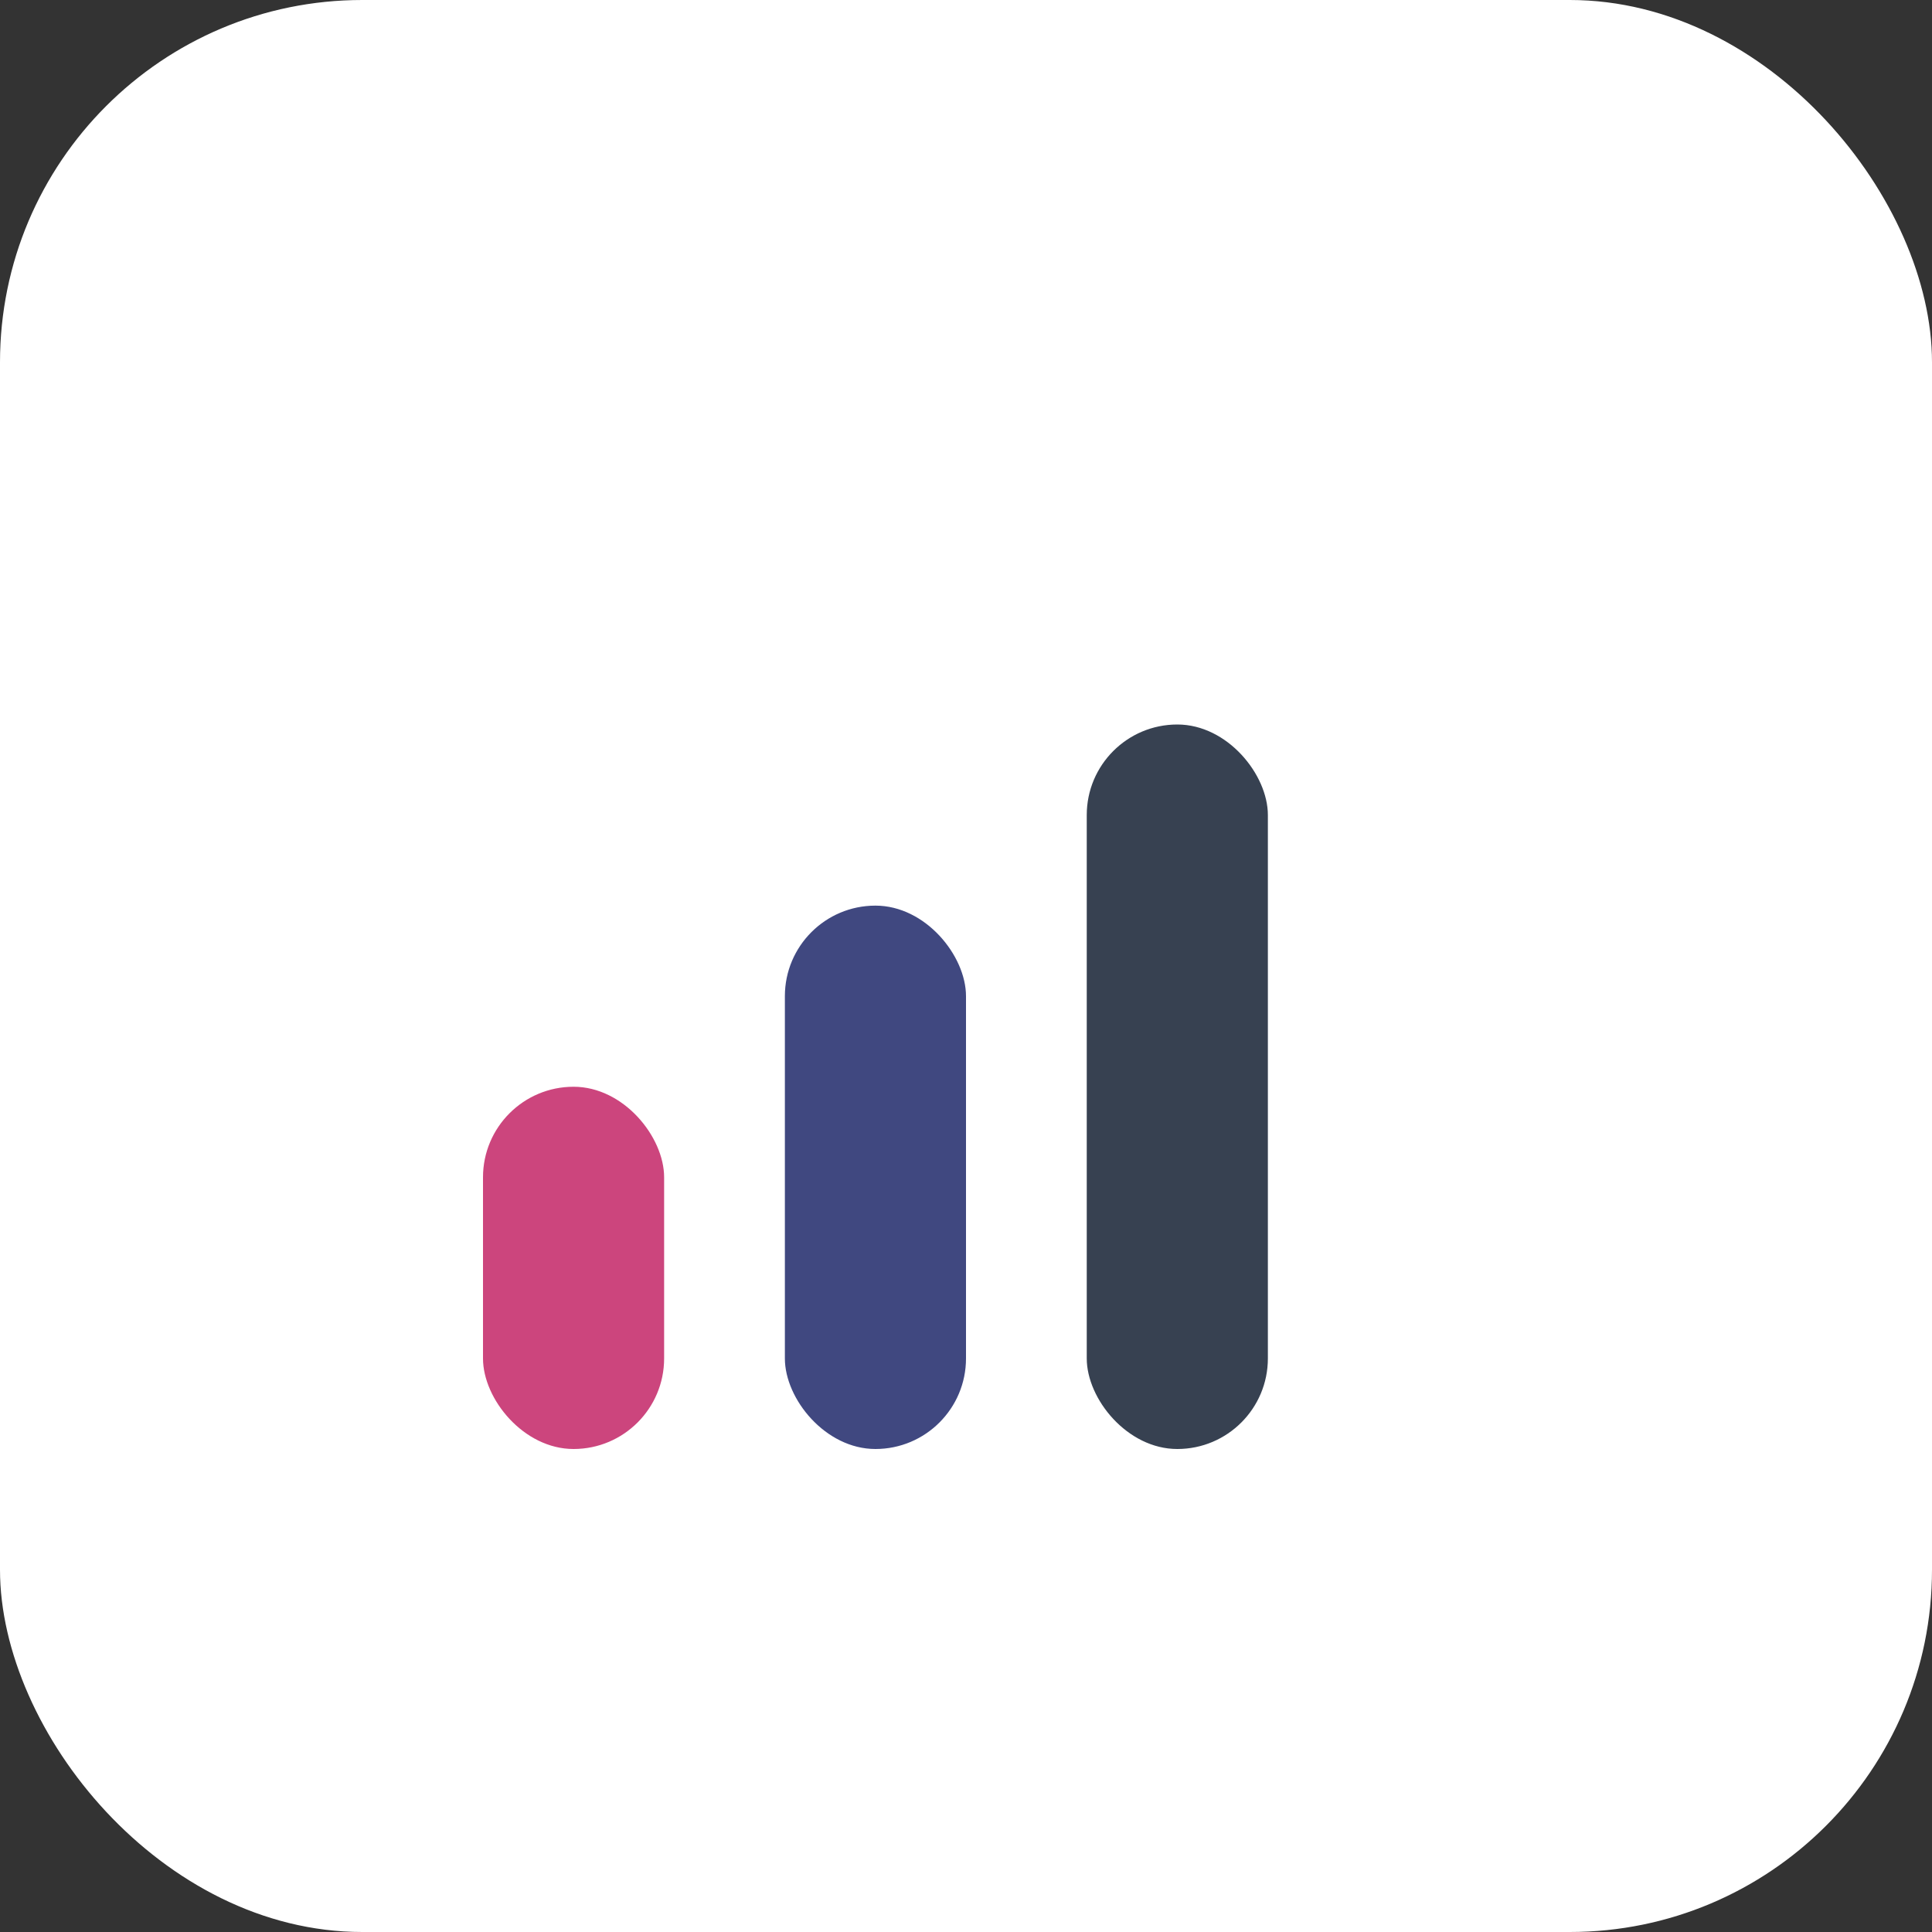
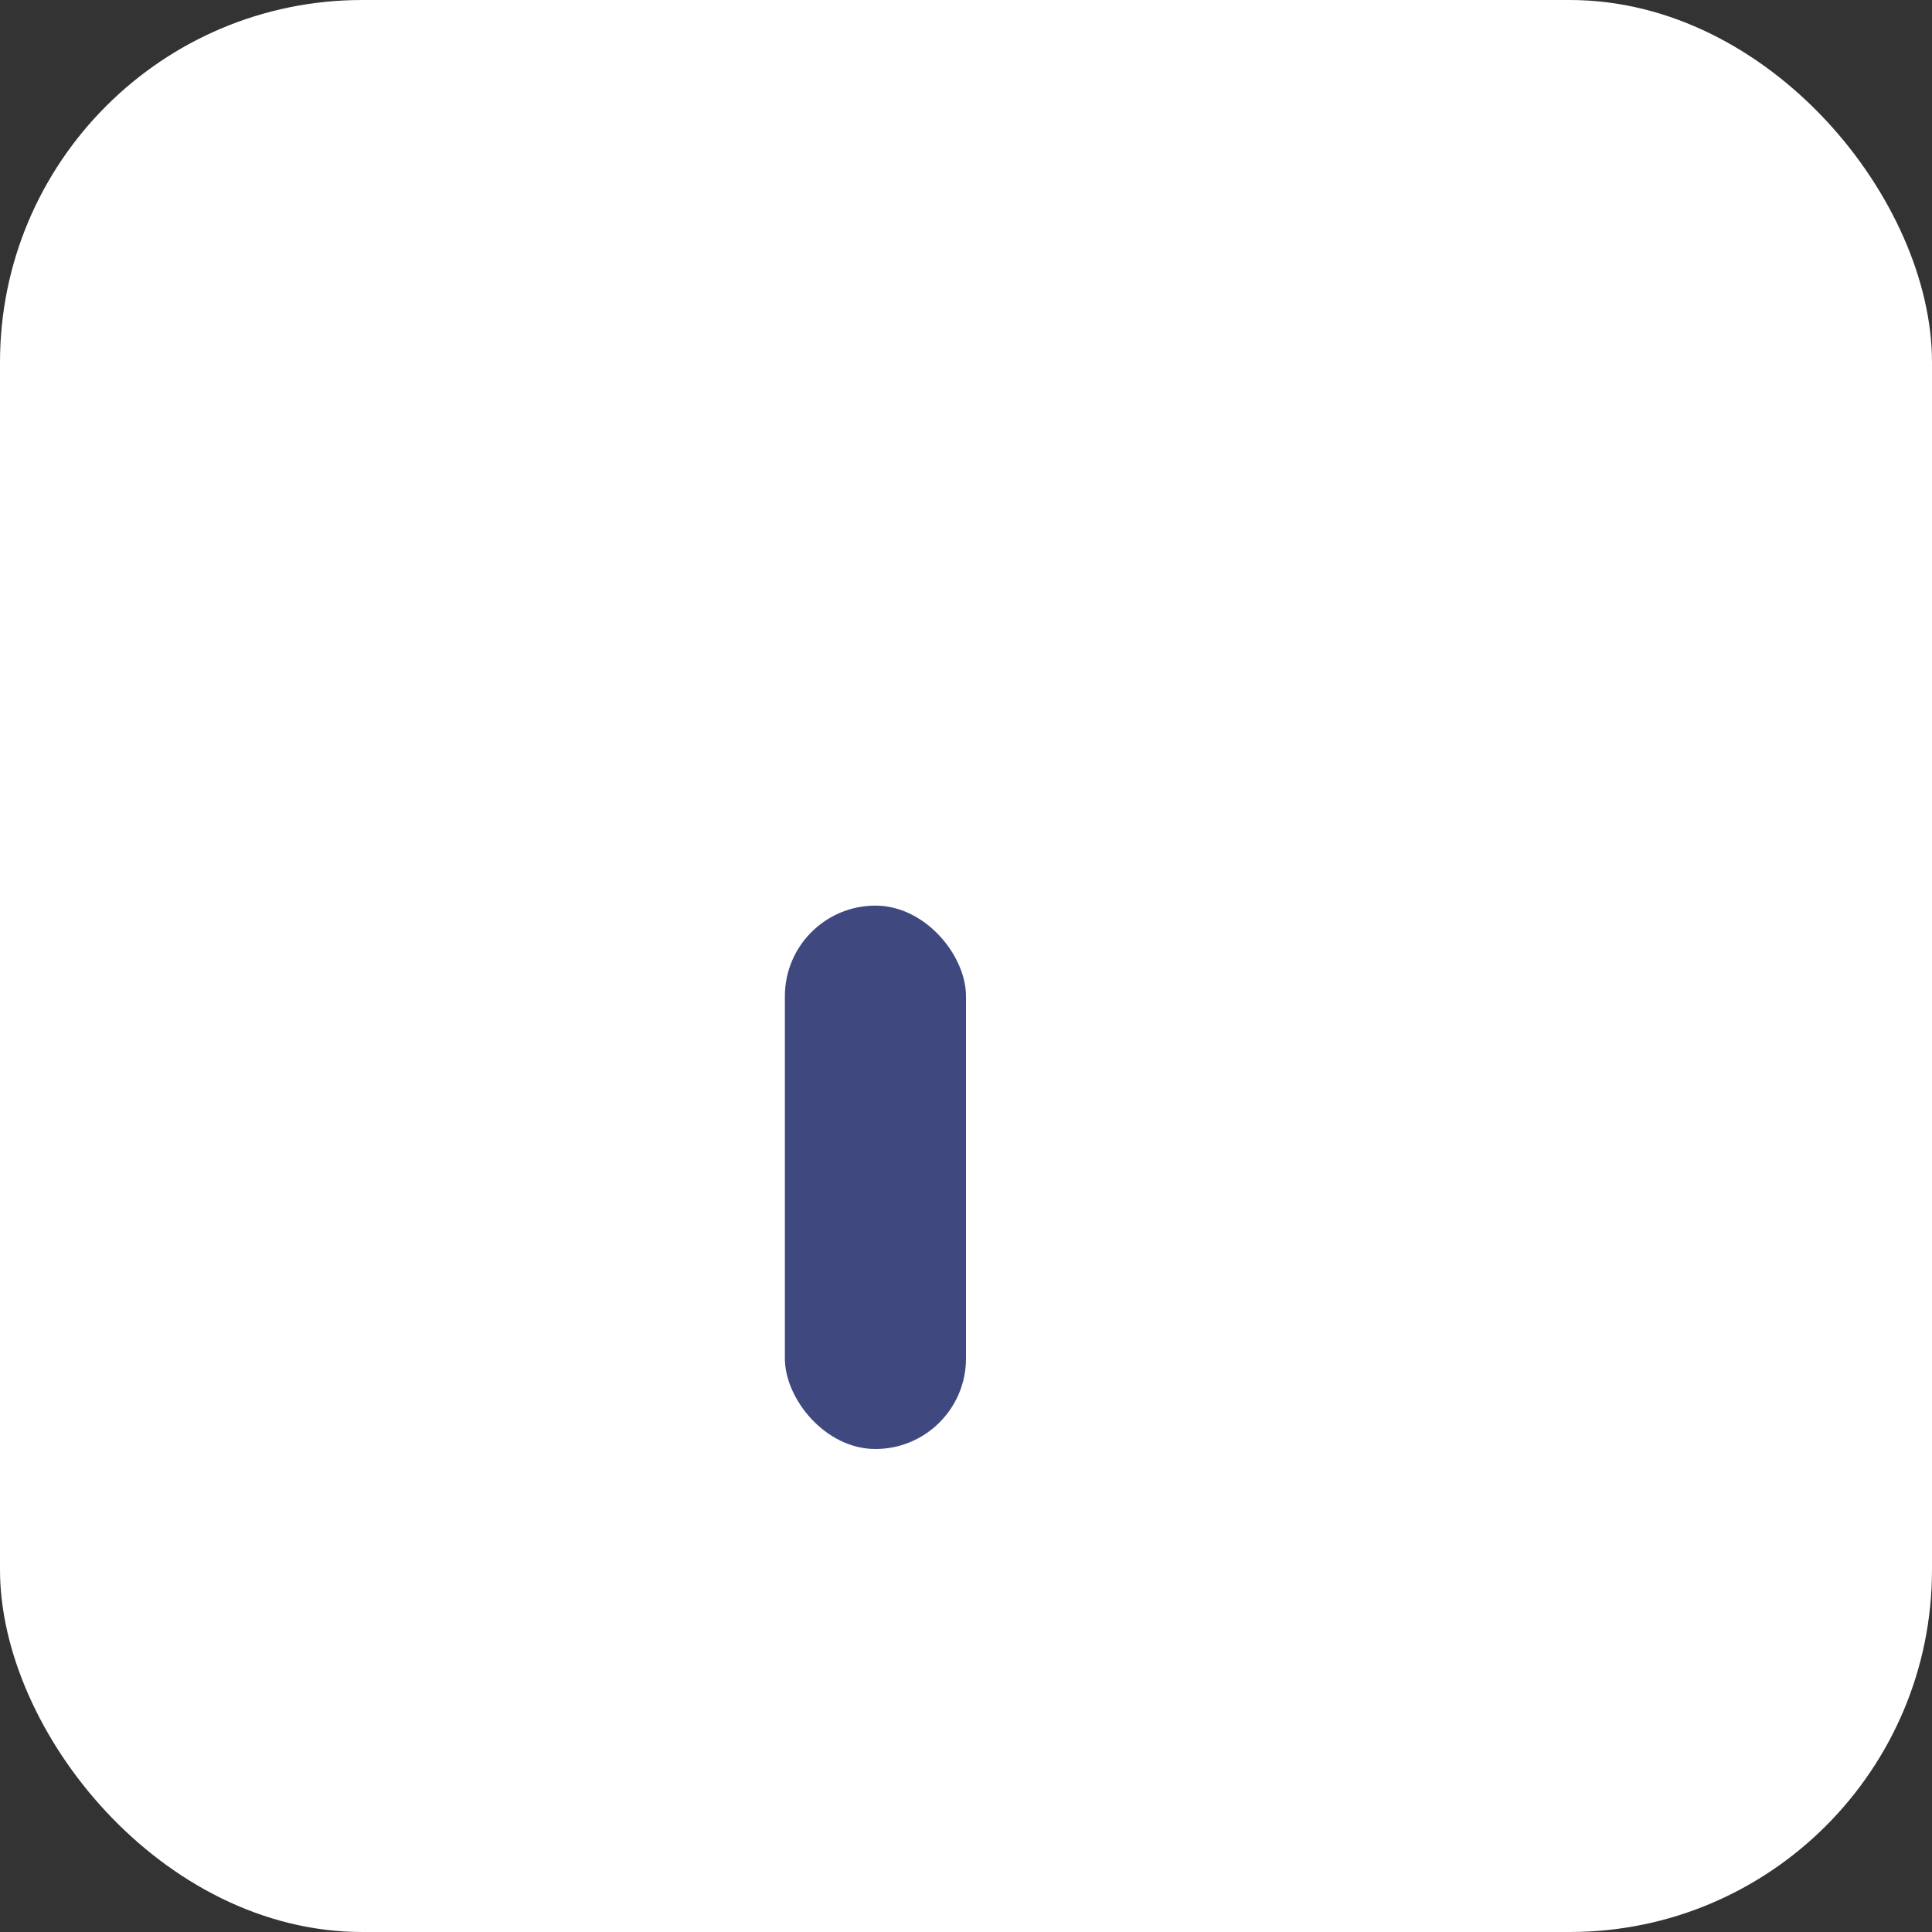
<svg xmlns="http://www.w3.org/2000/svg" width="192" height="192" viewBox="0 0 192 192" fill="none">
  <rect x="0" y="0" width="192" height="192" fill="#333333" stroke="none" />
  <rect width="192" height="192" rx="36" fill="white" />
-   <rect x="48" y="108" width="18" height="36" rx="9" fill="#CC457D" />
  <rect x="78" y="90" width="18" height="54" rx="9" fill="#404880" />
-   <rect x="108" y="72" width="18" height="72" rx="9" fill="#374151" />
</svg>